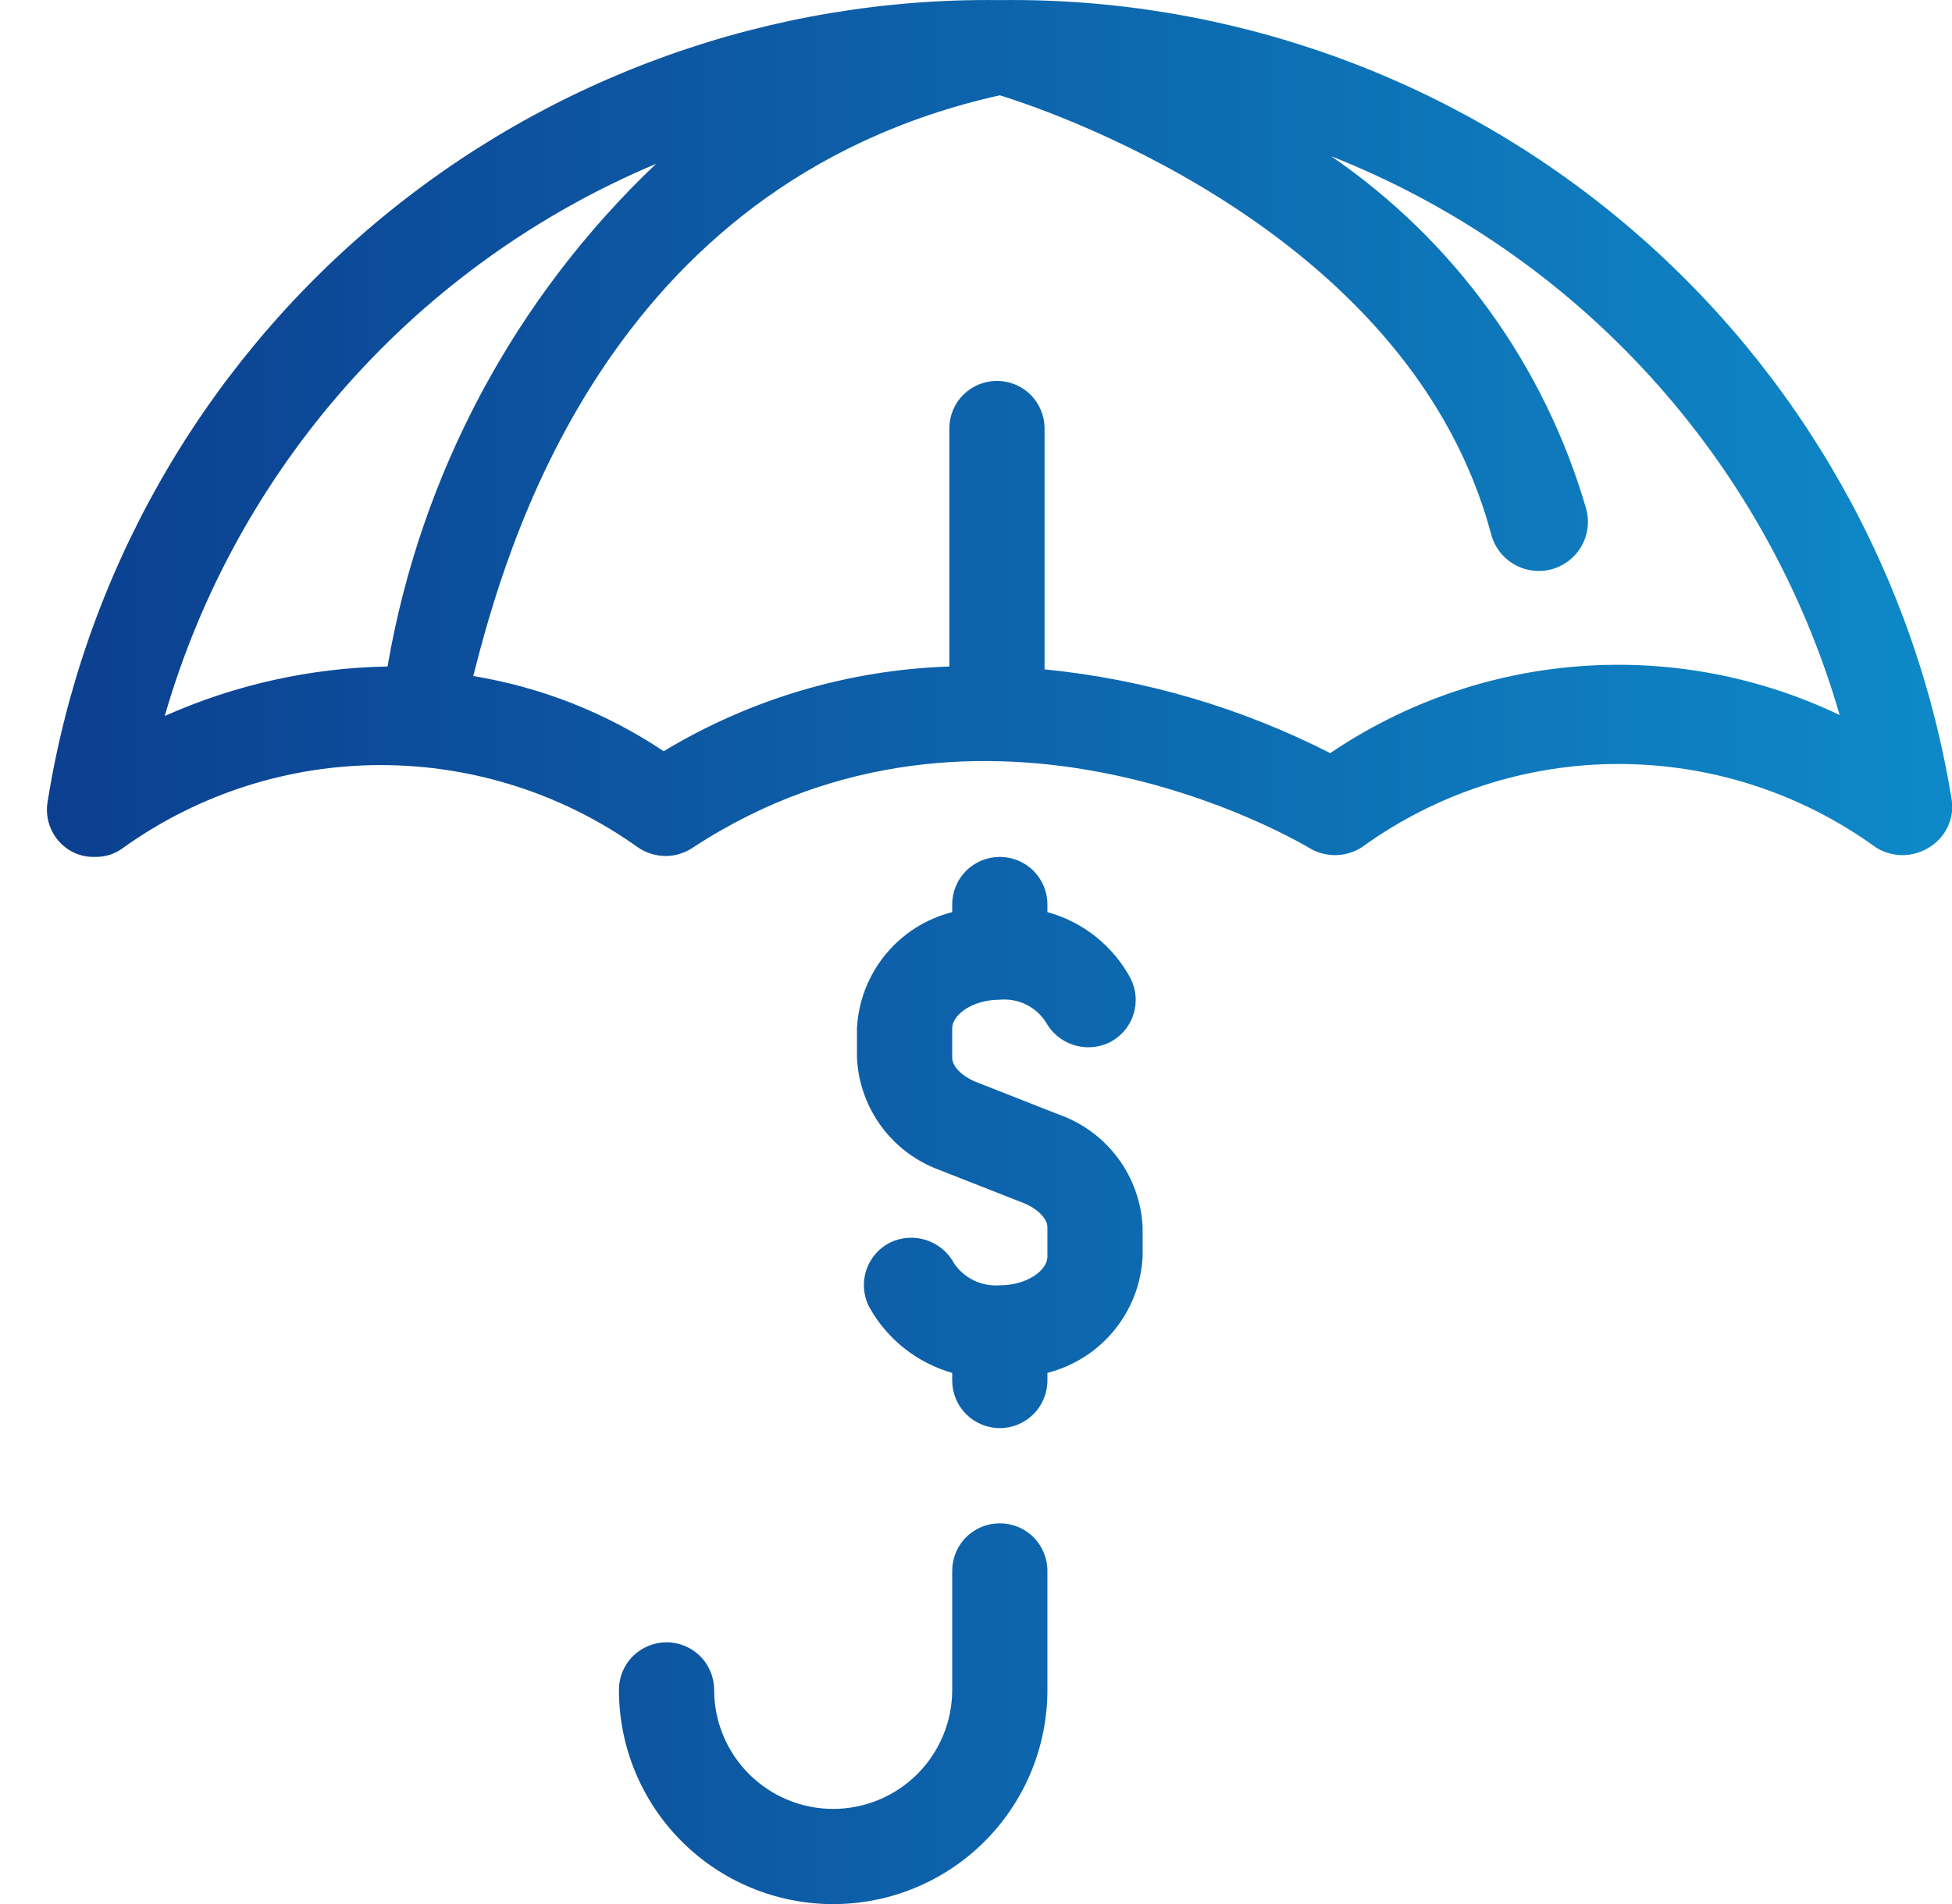
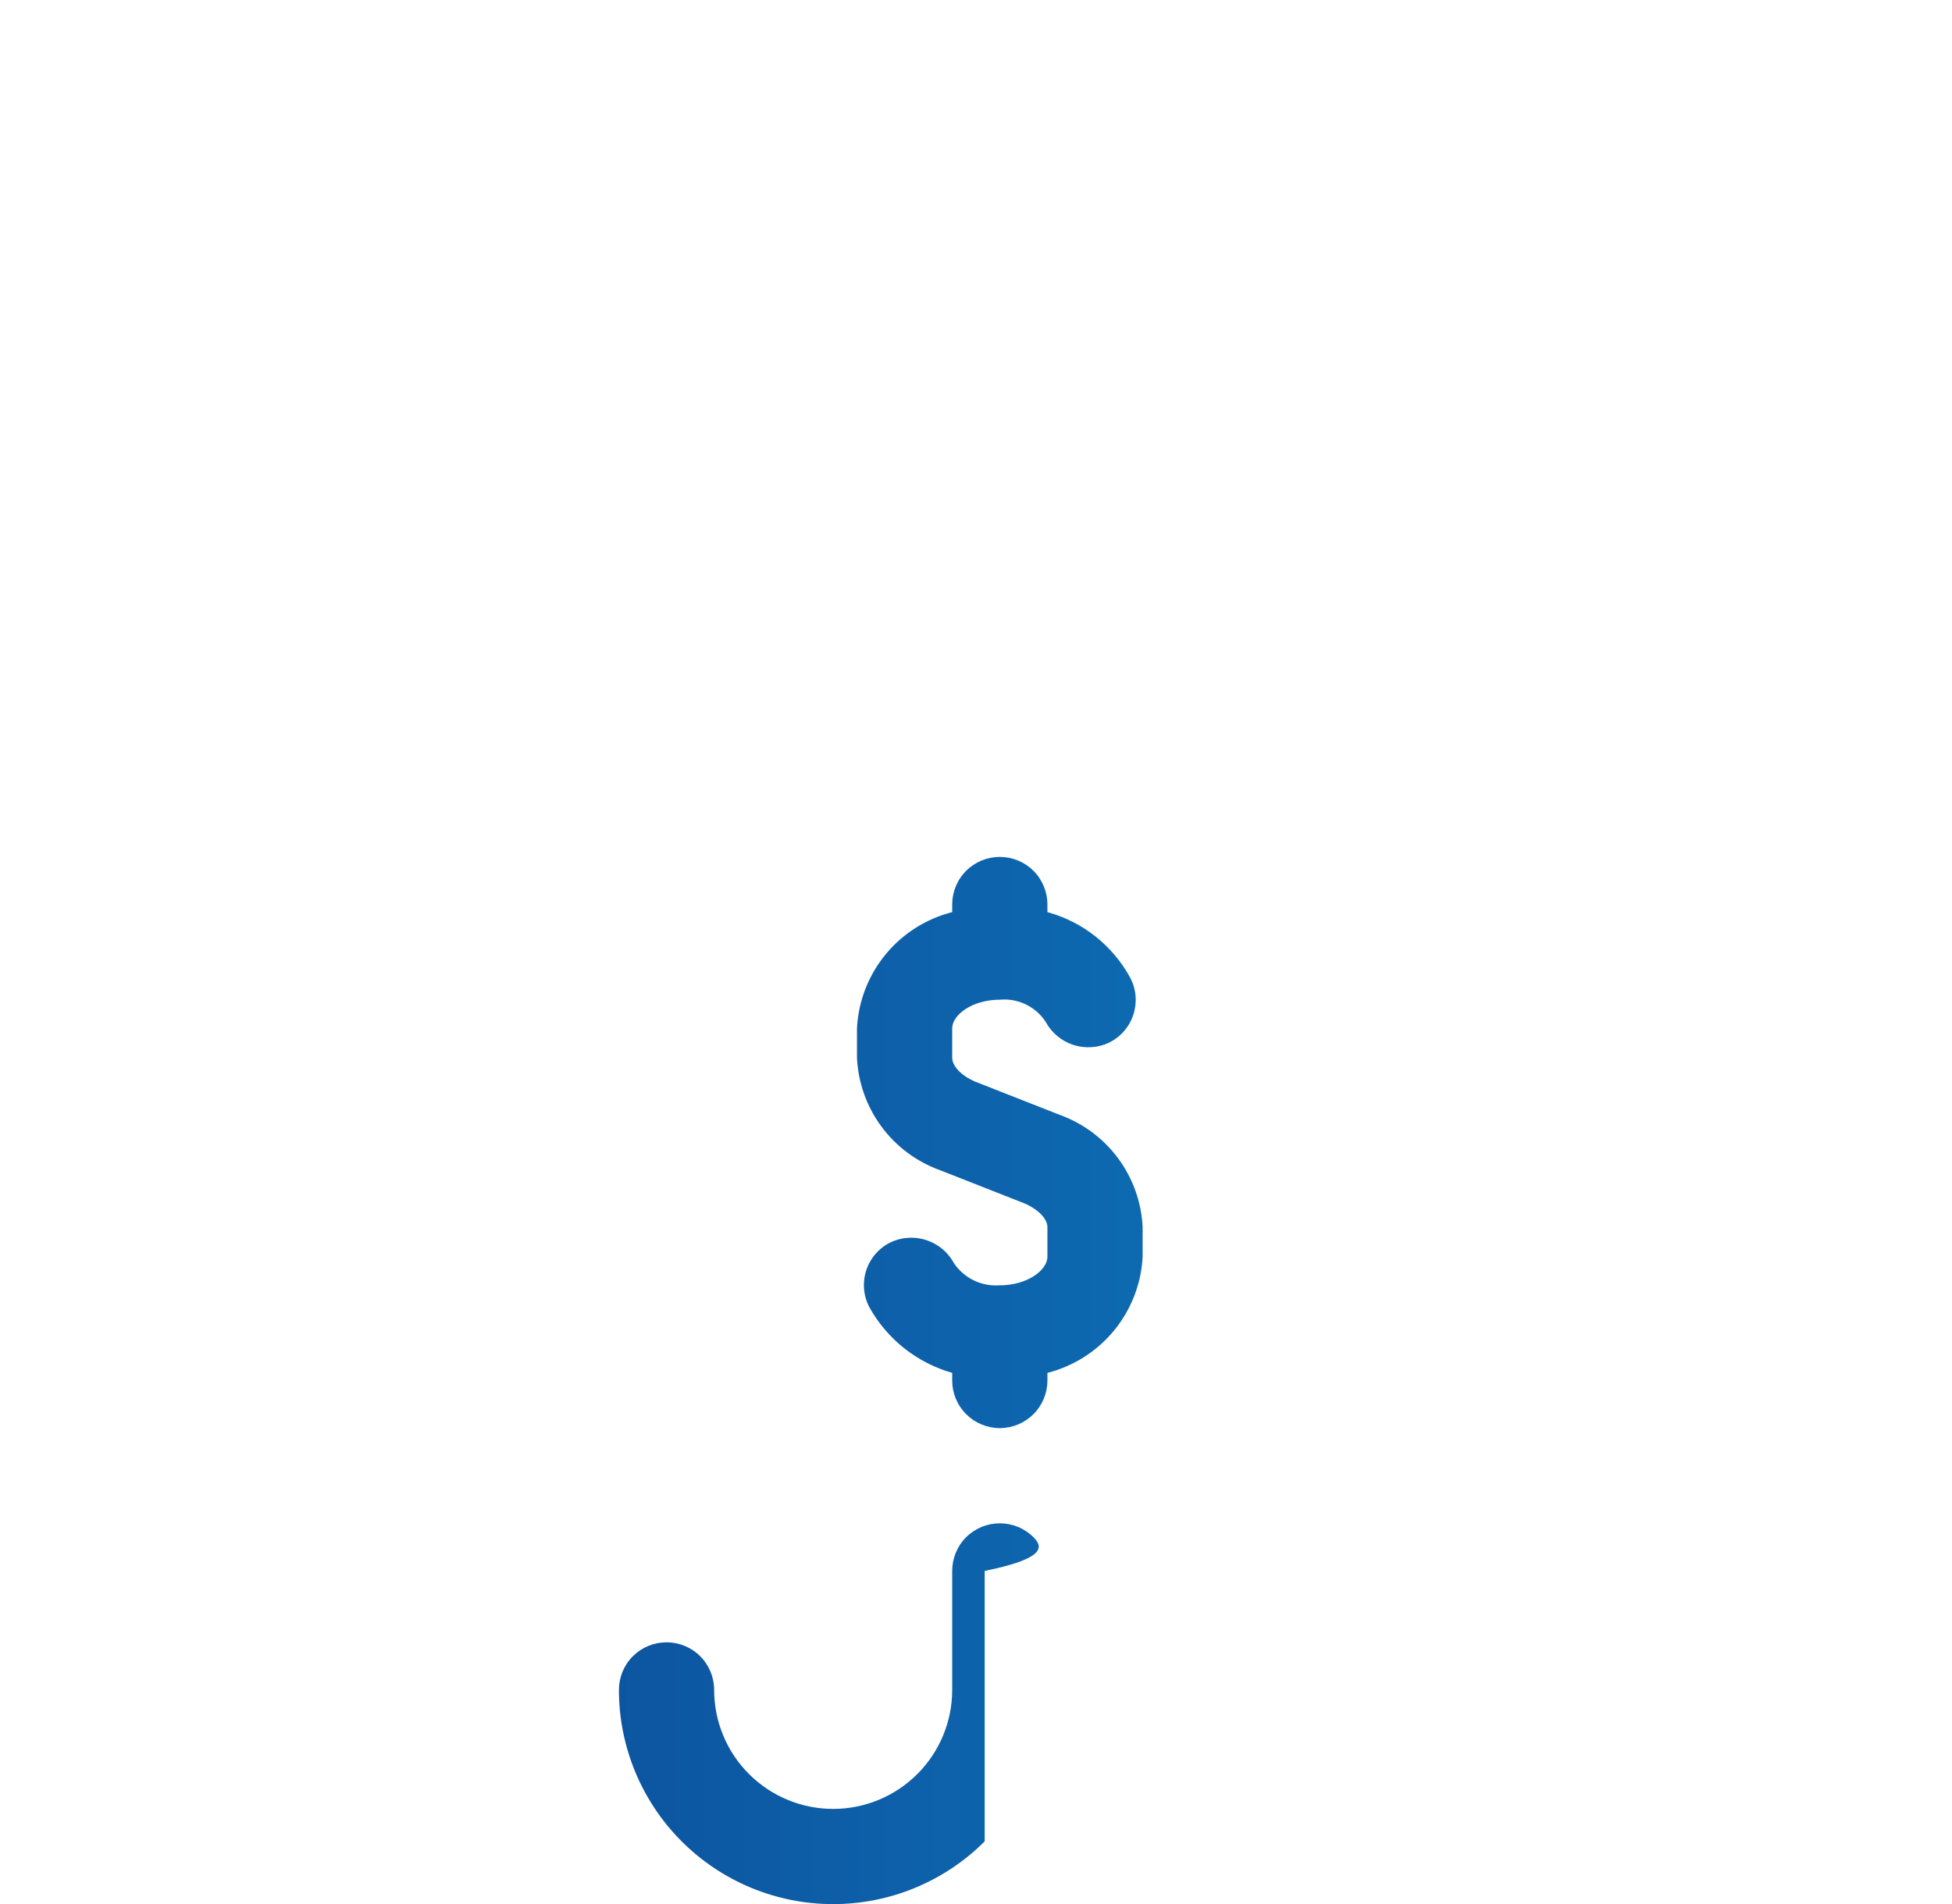
<svg xmlns="http://www.w3.org/2000/svg" width="41" height="40" viewBox="0 0 41 40" fill="none">
-   <path d="M21 0.002C16.2 -0.059 11.539 1.609 7.867 4.701C4.195 7.793 1.758 12.102 1 16.842C0.966 17.038 0.992 17.24 1.074 17.422C1.156 17.604 1.29 17.757 1.46 17.862C1.622 17.961 1.81 18.009 2 18.002C2.217 18.006 2.429 17.936 2.6 17.802C4.176 16.677 6.064 16.073 8 16.073C9.936 16.073 11.824 16.677 13.4 17.802C13.57 17.919 13.773 17.983 13.98 17.983C14.187 17.983 14.39 17.919 14.56 17.802C20.68 13.802 27.2 17.642 27.48 17.802C27.647 17.908 27.842 17.965 28.04 17.965C28.238 17.965 28.433 17.908 28.6 17.802C30.17 16.663 32.06 16.05 34 16.05C35.94 16.05 37.83 16.663 39.4 17.802C39.567 17.908 39.762 17.965 39.96 17.965C40.158 17.965 40.353 17.908 40.52 17.802C40.683 17.704 40.815 17.561 40.9 17.391C40.985 17.221 41.02 17.031 41 16.842C40.242 12.102 37.805 7.793 34.133 4.701C30.461 1.609 25.8 -0.059 21 0.002ZM13.78 3.442C10.81 6.261 8.832 9.965 8.14 14.002C6.526 14.03 4.934 14.384 3.46 15.042C4.205 12.46 5.519 10.079 7.305 8.072C9.091 6.064 11.303 4.482 13.78 3.442ZM27.94 15.822C26.067 14.866 24.032 14.269 21.94 14.062V9.002C21.94 8.736 21.835 8.482 21.647 8.294C21.46 8.107 21.205 8.002 20.94 8.002C20.675 8.002 20.421 8.107 20.233 8.294C20.045 8.482 19.94 8.736 19.94 9.002V14.002C17.821 14.073 15.755 14.686 13.94 15.782C12.734 14.976 11.371 14.437 9.94 14.202C10.6 11.622 12.68 3.862 21 2.002C22.36 2.422 29.66 5.002 31.32 11.222C31.389 11.487 31.561 11.714 31.797 11.852C32.033 11.991 32.315 12.03 32.58 11.962C32.845 11.893 33.072 11.721 33.211 11.485C33.35 11.248 33.389 10.967 33.32 10.702C32.446 7.682 30.552 5.06 27.96 3.282C30.519 4.292 32.812 5.876 34.664 7.911C36.515 9.946 37.876 12.379 38.64 15.022C36.942 14.209 35.061 13.855 33.183 13.996C31.306 14.136 29.498 14.766 27.94 15.822Z" fill="url(#paint0_linear_75_461)" />
  <path d="M22.26 23.422L20.48 22.722C20.2 22.602 20 22.402 20 22.222V21.602C20 21.322 20.42 21.002 21 21.002C21.187 20.985 21.374 21.018 21.543 21.099C21.712 21.18 21.856 21.305 21.96 21.462C22.084 21.693 22.292 21.869 22.542 21.951C22.791 22.032 23.063 22.015 23.3 21.902C23.419 21.842 23.525 21.76 23.612 21.659C23.699 21.558 23.765 21.441 23.806 21.314C23.847 21.187 23.862 21.054 23.851 20.921C23.84 20.788 23.802 20.66 23.74 20.542C23.558 20.206 23.309 19.912 23.011 19.674C22.712 19.437 22.368 19.263 22 19.162V19.002C22 18.736 21.895 18.482 21.707 18.294C21.52 18.107 21.265 18.002 21 18.002C20.735 18.002 20.48 18.107 20.293 18.294C20.105 18.482 20 18.736 20 19.002V19.162C19.45 19.302 18.959 19.614 18.599 20.053C18.239 20.492 18.029 21.035 18 21.602V22.222C18.024 22.743 18.203 23.245 18.512 23.665C18.822 24.085 19.249 24.404 19.74 24.582L21.52 25.282C21.8 25.402 22 25.602 22 25.782V26.402C22 26.682 21.58 27.002 21 27.002C20.814 27.016 20.627 26.982 20.458 26.901C20.29 26.82 20.145 26.696 20.04 26.542C19.916 26.31 19.708 26.135 19.458 26.053C19.209 25.971 18.937 25.988 18.7 26.102C18.581 26.161 18.475 26.243 18.388 26.344C18.301 26.445 18.235 26.562 18.194 26.689C18.153 26.816 18.138 26.949 18.149 27.082C18.16 27.215 18.198 27.344 18.26 27.462C18.445 27.795 18.694 28.088 18.993 28.325C19.291 28.561 19.634 28.737 20 28.842V29.002C20 29.267 20.105 29.521 20.293 29.709C20.48 29.896 20.735 30.002 21 30.002C21.265 30.002 21.52 29.896 21.707 29.709C21.895 29.521 22 29.267 22 29.002V28.842C22.55 28.701 23.041 28.389 23.401 27.95C23.761 27.511 23.971 26.968 24 26.402V25.782C23.976 25.26 23.797 24.758 23.488 24.338C23.178 23.918 22.751 23.599 22.26 23.422Z" fill="url(#paint1_linear_75_461)" />
-   <path d="M21 32.002C20.735 32.002 20.48 32.107 20.293 32.294C20.105 32.482 20 32.736 20 33.002V35.502C20 36.165 19.737 36.8 19.268 37.269C18.799 37.738 18.163 38.002 17.5 38.002C16.837 38.002 16.201 37.738 15.732 37.269C15.263 36.8 15 36.165 15 35.502C15 35.236 14.895 34.982 14.707 34.794C14.52 34.607 14.265 34.502 14 34.502C13.735 34.502 13.48 34.607 13.293 34.794C13.105 34.982 13 35.236 13 35.502C13 36.695 13.474 37.84 14.318 38.684C15.162 39.528 16.306 40.002 17.5 40.002C18.694 40.002 19.838 39.528 20.682 38.684C21.526 37.84 22 36.695 22 35.502V33.002C22 32.736 21.895 32.482 21.707 32.294C21.52 32.107 21.265 32.002 21 32.002Z" fill="url(#paint2_linear_75_461)" />
+   <path d="M21 32.002C20.735 32.002 20.48 32.107 20.293 32.294C20.105 32.482 20 32.736 20 33.002V35.502C20 36.165 19.737 36.8 19.268 37.269C18.799 37.738 18.163 38.002 17.5 38.002C16.837 38.002 16.201 37.738 15.732 37.269C15.263 36.8 15 36.165 15 35.502C15 35.236 14.895 34.982 14.707 34.794C14.52 34.607 14.265 34.502 14 34.502C13.735 34.502 13.48 34.607 13.293 34.794C13.105 34.982 13 35.236 13 35.502C13 36.695 13.474 37.84 14.318 38.684C15.162 39.528 16.306 40.002 17.5 40.002C18.694 40.002 19.838 39.528 20.682 38.684V33.002C22 32.736 21.895 32.482 21.707 32.294C21.52 32.107 21.265 32.002 21 32.002Z" fill="url(#paint2_linear_75_461)" />
  <defs>
    <linearGradient id="paint0_linear_75_461" x1="0.986" y1="20.001" x2="41.005" y2="20.001" gradientUnits="userSpaceOnUse">
      <stop stop-color="#0C3F90" />
      <stop offset="1" stop-color="#0E89C8" />
    </linearGradient>
    <linearGradient id="paint1_linear_75_461" x1="0.986" y1="20.001" x2="41.005" y2="20.001" gradientUnits="userSpaceOnUse">
      <stop stop-color="#0C3F90" />
      <stop offset="1" stop-color="#0E89C8" />
    </linearGradient>
    <linearGradient id="paint2_linear_75_461" x1="0.986" y1="20.001" x2="41.005" y2="20.001" gradientUnits="userSpaceOnUse">
      <stop stop-color="#0C3F90" />
      <stop offset="1" stop-color="#0E89C8" />
    </linearGradient>
  </defs>
</svg>